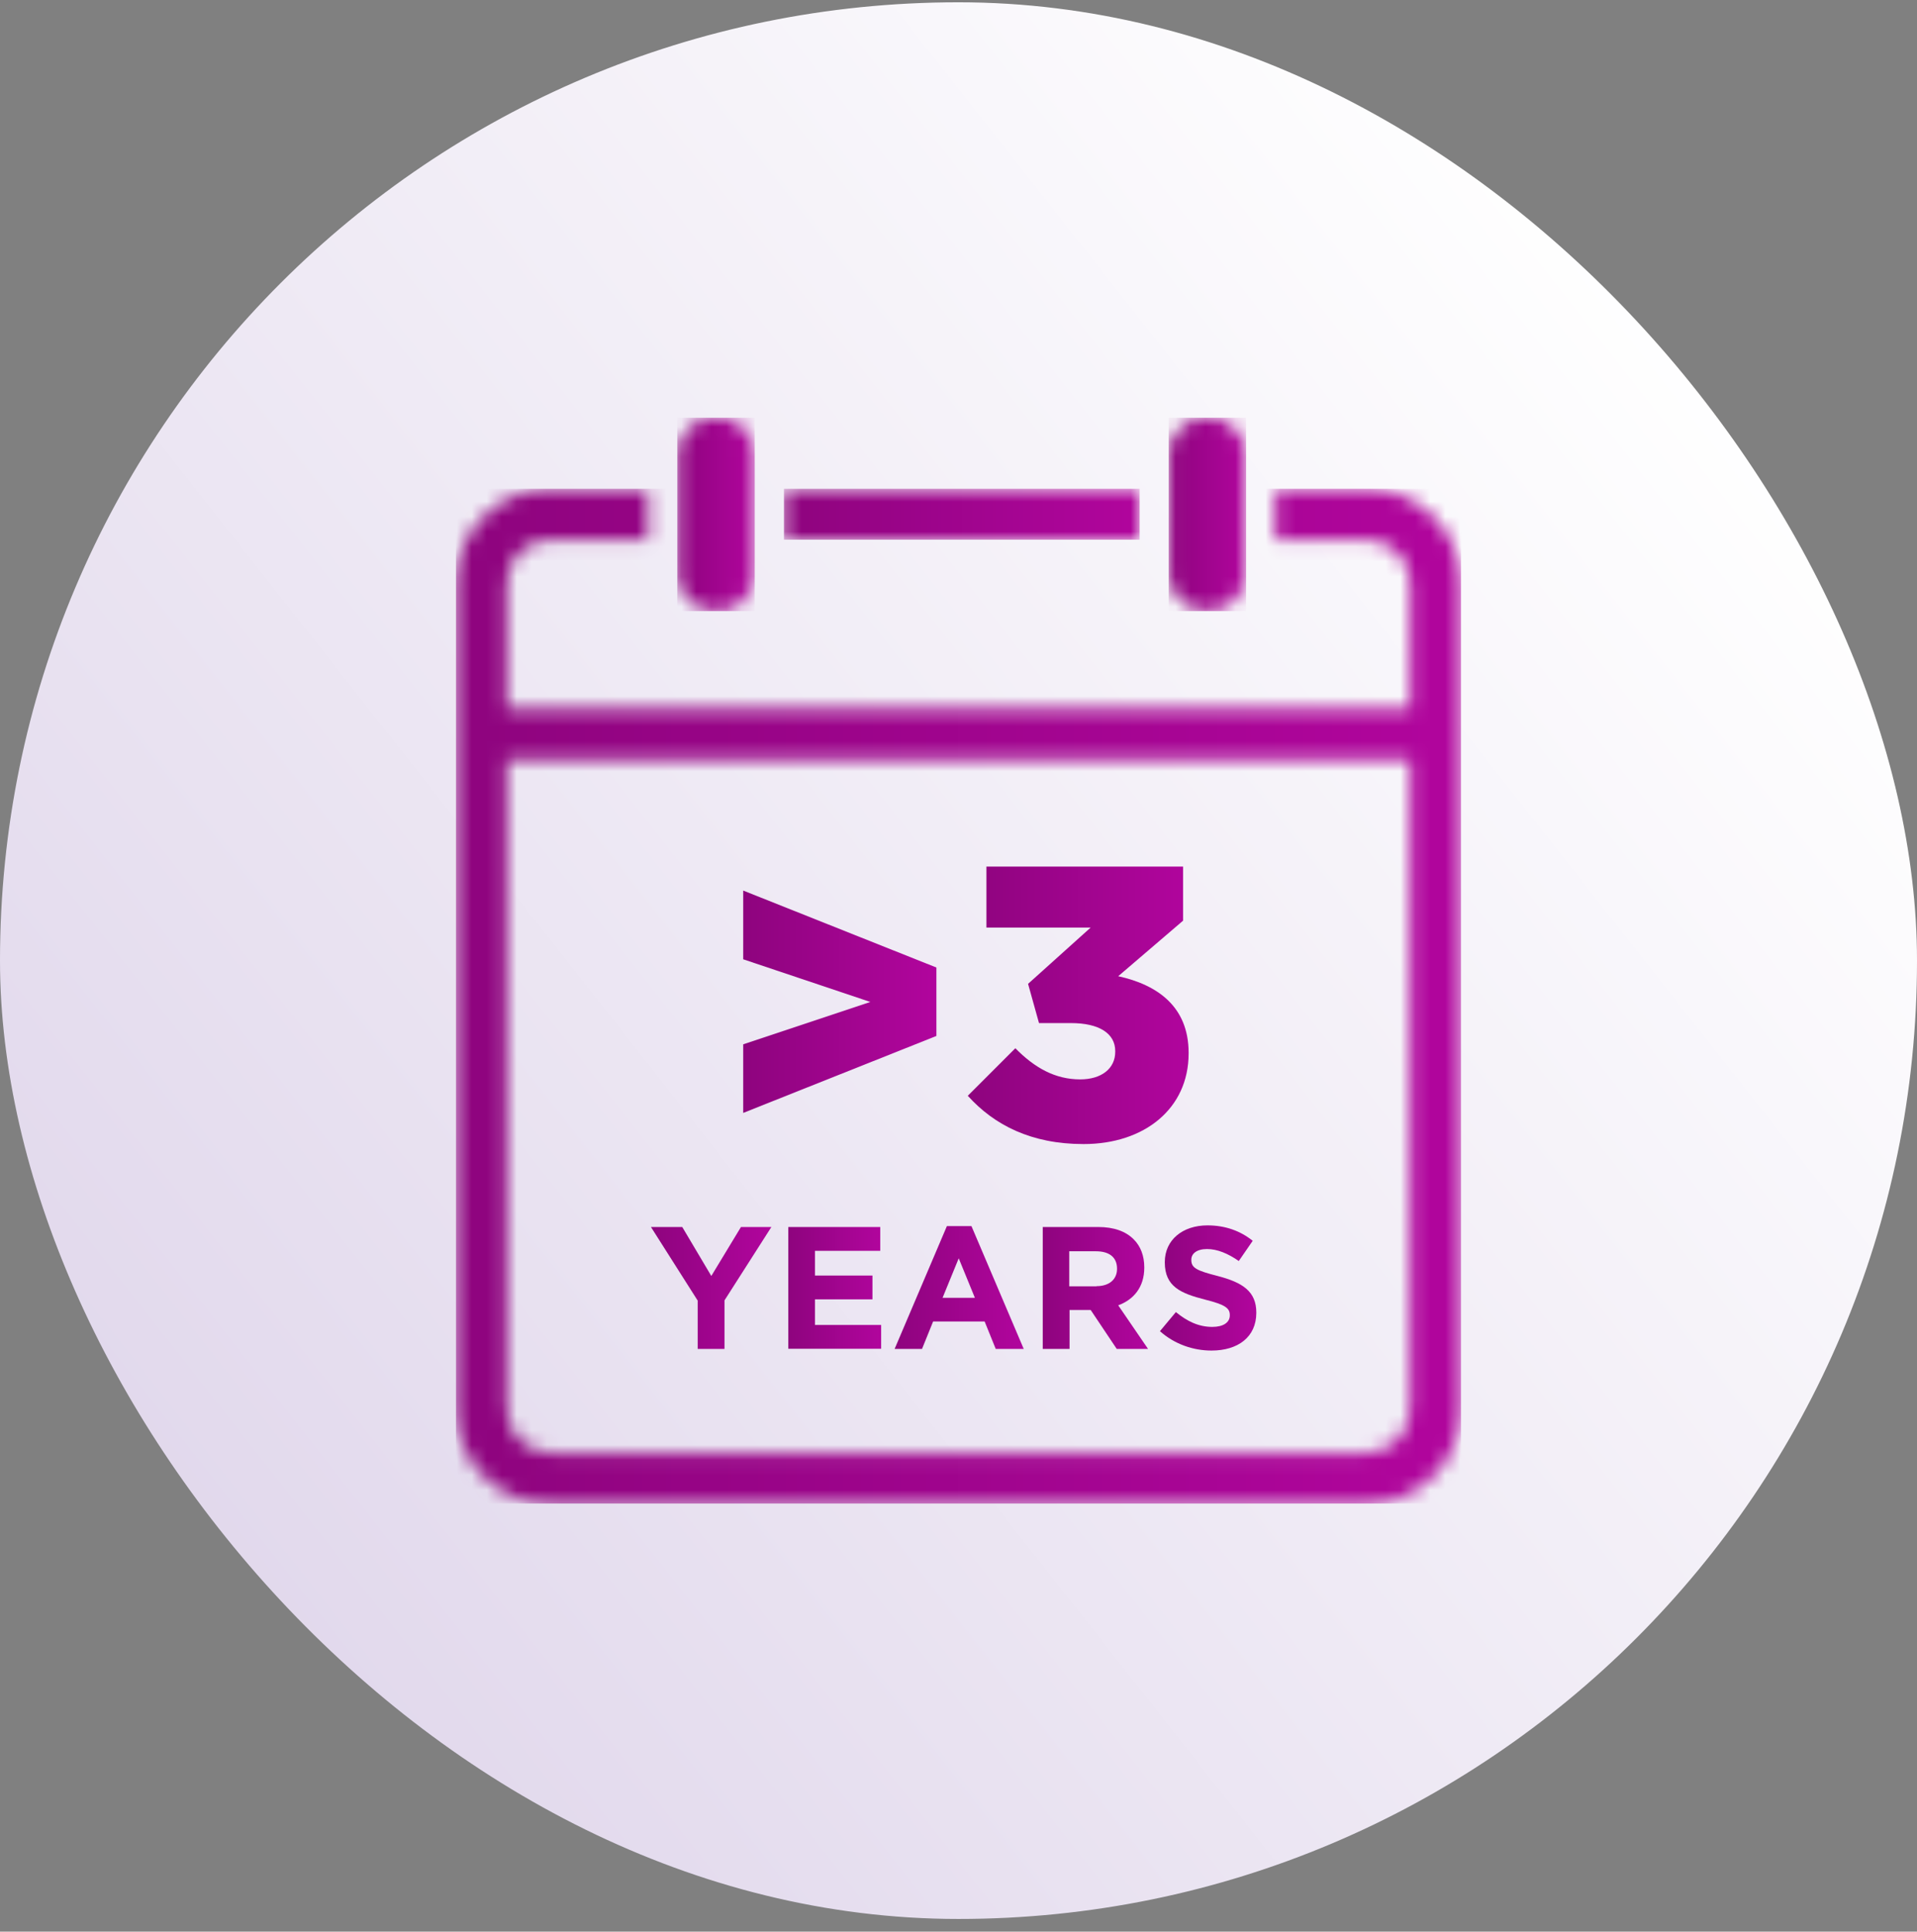
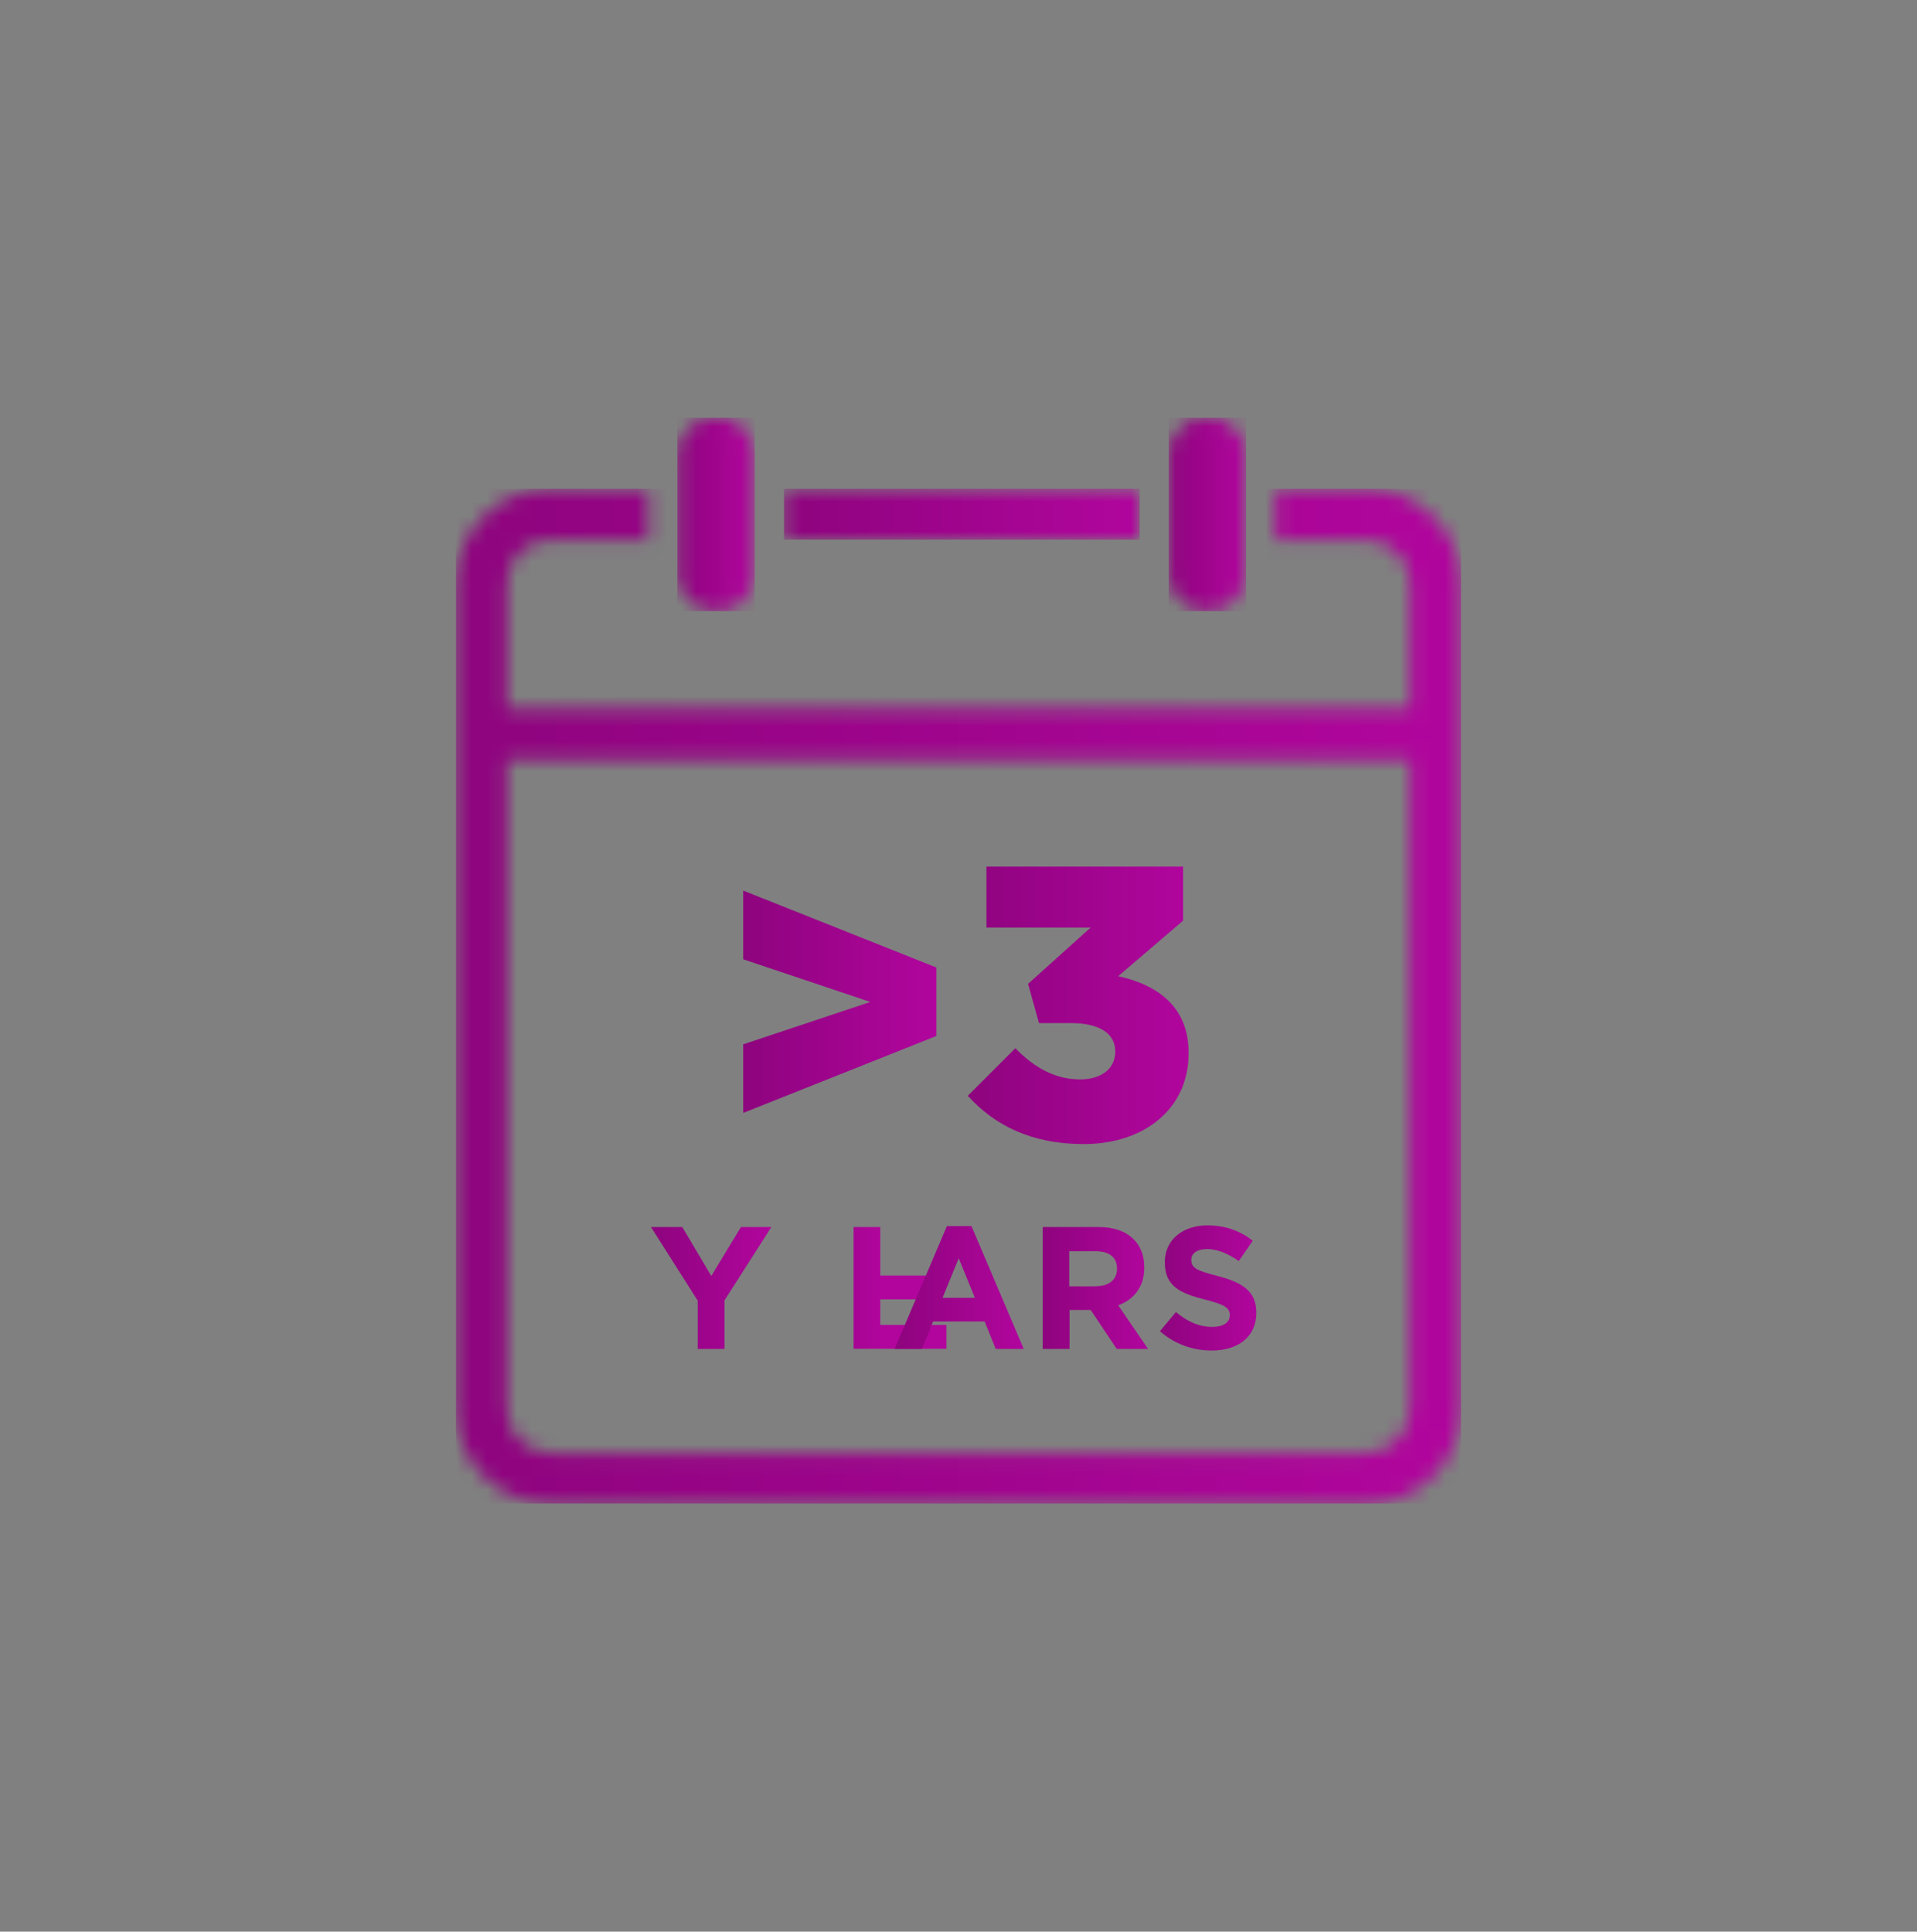
<svg xmlns="http://www.w3.org/2000/svg" width="128" height="129" fill="none">
  <rect width="100%" height="100%" fill="#808080" stroke="none" />
-   <rect y=".153" width="128" height="128" rx="64" fill="url(#paint0_linear_68_1575)" />
  <g clip-path="url(#clip0_68_1575)">
    <path d="M49.625 69.744l8.49-2.83-8.49-2.85v-4.59l12.9 5.14v4.57l-12.9 5.14v-4.58z" fill="url(#paint1_linear_68_1575)" />
    <path d="M64.625 73.174l3.17-3.17c1.3 1.32 2.67 2.08 4.33 2.08 1.43 0 2.34-.73 2.34-1.84v-.05c0-1.17-1.06-1.87-2.96-1.87h-2.13l-.73-2.62 4.18-3.76h-6.96v-4.07h13.13v3.61l-4.33 3.71c2.6.57 4.7 2.02 4.7 5.11v.05c0 3.69-2.96 6.05-7.01 6.05-3.5 0-5.97-1.27-7.73-3.22v-.01z" fill="url(#paint2_linear_68_1575)" />
    <path d="M46.595 86.873l-3.13-4.93h2.09l1.94 3.27 1.98-3.27h2.03l-3.13 4.9v3.24h-1.79v-3.21h.01z" fill="url(#paint3_linear_68_1575)" />
-     <path d="M52.635 81.944h6.14v1.59h-4.36v1.65h3.84v1.59h-3.84v1.71h4.42v1.59h-6.2v-8.14.01z" fill="url(#paint4_linear_68_1575)" />
+     <path d="M52.635 81.944h6.14v1.59v1.65h3.84v1.59h-3.84v1.71h4.42v1.59h-6.2v-8.14.01z" fill="url(#paint4_linear_68_1575)" />
    <path d="M63.215 81.883h1.65l3.49 8.2h-1.87l-.74-1.83h-3.44l-.74 1.83h-1.83l3.49-8.2h-.01zm1.88 4.79l-1.08-2.64-1.08 2.64h2.16z" fill="url(#paint5_linear_68_1575)" />
    <path d="M69.615 81.943h3.72c1.04 0 1.84.29 2.37.83.45.45.7 1.09.7 1.86v.02c0 1.31-.71 2.14-1.74 2.52l1.99 2.91h-2.09l-1.74-2.6h-1.41v2.6h-1.79v-8.14h-.01zm3.6 3.95c.87 0 1.37-.47 1.37-1.15v-.02c0-.77-.53-1.16-1.41-1.16h-1.78v2.34h1.81l.01-.01z" fill="url(#paint6_linear_68_1575)" />
    <path d="M77.455 88.894l1.06-1.27c.73.6 1.5.99 2.43.99.73 0 1.17-.29 1.17-.77v-.02c0-.45-.28-.69-1.64-1.03-1.64-.42-2.7-.87-2.7-2.49v-.02c0-1.48 1.19-2.45 2.85-2.45 1.19 0 2.2.37 3.02 1.03l-.93 1.35c-.72-.5-1.43-.8-2.12-.8-.69 0-1.05.31-1.05.71v.02c0 .53.35.71 1.76 1.07 1.65.43 2.58 1.02 2.58 2.44v.02c0 1.62-1.23 2.52-2.99 2.52-1.23 0-2.48-.43-3.45-1.3h.01z" fill="url(#paint7_linear_68_1575)" />
    <mask id="a" style="mask-type:luminance" maskUnits="userSpaceOnUse" x="30" y="32" width="68" height="69">
      <path d="M33.835 94.093v-43.33h60.32v43.33c0 1.62-1.32 2.94-2.93 2.94h-54.45c-1.62 0-2.93-1.32-2.93-2.94m51.31-61.45v3.4h6.07c1.62 0 2.93 1.32 2.93 2.93v8.37h-60.32v-8.37c0-1.62 1.32-2.93 2.93-2.93h6.51v-3.4h-6.51c-3.49 0-6.33 2.85-6.33 6.34v55.11c0 3.49 2.84 6.34 6.34 6.34h54.45c3.49 0 6.34-2.84 6.34-6.34v-55.11c0-3.49-2.84-6.34-6.34-6.34h-6.07z" fill="#fff" />
    </mask>
    <g mask="url(#a)">
      <path d="M97.565 32.643h-67.13v67.78h67.13v-67.78z" fill="url(#paint8_linear_68_1575)" />
    </g>
    <mask id="b" style="mask-type:luminance" maskUnits="userSpaceOnUse" x="52" y="32" width="25" height="5">
      <path d="M76.095 32.643h-23.75v3.4h23.75v-3.4z" fill="#fff" />
    </mask>
    <g mask="url(#b)">
      <path d="M76.095 32.643h-23.75v3.4h23.75v-3.4z" fill="url(#paint9_linear_68_1575)" />
    </g>
    <mask id="c" style="mask-type:luminance" maskUnits="userSpaceOnUse" x="45" y="27" width="6" height="14">
      <path d="M47.555 27.893a2.612 2.612 0 00-2.27 2.05c-.03.17-.05.34-.05.52v7.76c0 .09 0 .18.01.26.12 1.21 1.1 2.18 2.31 2.31.09 0 .17.01.26.01.18 0 .35-.02.52-.05.17-.04.33-.09.49-.15.08-.03.15-.07.23-.11.15-.08.28-.17.41-.28.51-.42.86-1.04.93-1.73 0-.09.01-.17.01-.26v-7.76c0-.8-.37-1.52-.94-1.99-.13-.1-.27-.2-.41-.28a2.52 2.52 0 00-1.23-.31c-.09 0-.18 0-.26.01" fill="#fff" />
    </mask>
    <g mask="url(#c)">
      <path d="M50.395 27.883h-5.17v12.93h5.17v-12.93z" fill="url(#paint10_linear_68_1575)" />
    </g>
    <mask id="d" style="mask-type:luminance" maskUnits="userSpaceOnUse" x="78" y="27" width="6" height="14">
      <path d="M78.035 30.463v7.76c0 .09 0 .18.01.26a2.612 2.612 0 001.57 2.12c.15.07.32.12.49.15.17.03.34.05.52.05.2 0 .4-.02.58-.07.11-.03.23-.06.33-.1.34-.13.64-.32.89-.57l.02-.02s.01-.01.01-.02a2.61 2.61 0 00.67-1.22c.02-.1.04-.21.06-.32 0-.09.01-.17.01-.26v-7.76c0-.18-.02-.35-.05-.52-.04-.17-.09-.33-.15-.48-.1-.23-.23-.45-.39-.64-.48-.58-1.19-.94-1.99-.94-1.42 0-2.59 1.16-2.59 2.58" fill="#fff" />
    </mask>
    <g mask="url(#d)">
      <path d="M83.205 27.883h-5.17v12.93h5.17v-12.93z" fill="url(#paint11_linear_68_1575)" />
    </g>
  </g>
  <defs>
    <linearGradient id="paint0_linear_68_1575" x1="-18.822" y1="129.323" x2="114.513" y2="24.409" gradientUnits="userSpaceOnUse">
      <stop stop-color="#D8CCE6" />
      <stop offset="1" stop-color="#fff" />
    </linearGradient>
    <linearGradient id="paint1_linear_68_1575" x1="49.625" y1="66.899" x2="62.525" y2="66.899" gradientUnits="userSpaceOnUse">
      <stop stop-color="#8E047E" />
      <stop offset="1" stop-color="#B1059D" />
    </linearGradient>
    <linearGradient id="paint2_linear_68_1575" x1="64.625" y1="67.138" x2="79.365" y2="67.138" gradientUnits="userSpaceOnUse">
      <stop stop-color="#8E047E" />
      <stop offset="1" stop-color="#B1059D" />
    </linearGradient>
    <linearGradient id="paint3_linear_68_1575" x1="43.465" y1="86.013" x2="51.505" y2="86.013" gradientUnits="userSpaceOnUse">
      <stop stop-color="#8E047E" />
      <stop offset="1" stop-color="#B1059D" />
    </linearGradient>
    <linearGradient id="paint4_linear_68_1575" x1="52.635" y1="86.004" x2="58.835" y2="86.004" gradientUnits="userSpaceOnUse">
      <stop stop-color="#8E047E" />
      <stop offset="1" stop-color="#B1059D" />
    </linearGradient>
    <linearGradient id="paint5_linear_68_1575" x1="59.735" y1="85.983" x2="68.355" y2="85.983" gradientUnits="userSpaceOnUse">
      <stop stop-color="#8E047E" />
      <stop offset="1" stop-color="#B1059D" />
    </linearGradient>
    <linearGradient id="paint6_linear_68_1575" x1="69.615" y1="86.013" x2="76.655" y2="86.013" gradientUnits="userSpaceOnUse">
      <stop stop-color="#8E047E" />
      <stop offset="1" stop-color="#B1059D" />
    </linearGradient>
    <linearGradient id="paint7_linear_68_1575" x1="77.445" y1="86.013" x2="83.885" y2="86.013" gradientUnits="userSpaceOnUse">
      <stop stop-color="#8E047E" />
      <stop offset="1" stop-color="#B1059D" />
    </linearGradient>
    <linearGradient id="paint8_linear_68_1575" x1="30.435" y1="66.533" x2="97.565" y2="66.533" gradientUnits="userSpaceOnUse">
      <stop stop-color="#8E047E" />
      <stop offset="1" stop-color="#B1059D" />
    </linearGradient>
    <linearGradient id="paint9_linear_68_1575" x1="52.345" y1="34.343" x2="76.095" y2="34.343" gradientUnits="userSpaceOnUse">
      <stop stop-color="#8E047E" />
      <stop offset="1" stop-color="#B1059D" />
    </linearGradient>
    <linearGradient id="paint10_linear_68_1575" x1="45.225" y1="34.348" x2="50.395" y2="34.348" gradientUnits="userSpaceOnUse">
      <stop stop-color="#8E047E" />
      <stop offset="1" stop-color="#B1059D" />
    </linearGradient>
    <linearGradient id="paint11_linear_68_1575" x1="78.035" y1="34.348" x2="83.205" y2="34.348" gradientUnits="userSpaceOnUse">
      <stop stop-color="#8E047E" />
      <stop offset="1" stop-color="#B1059D" />
    </linearGradient>
    <clipPath id="clip0_68_1575">
      <path fill="#fff" transform="translate(30.435 27.883)" d="M0 0h67.13v72.54H0z" />
    </clipPath>
  </defs>
</svg>